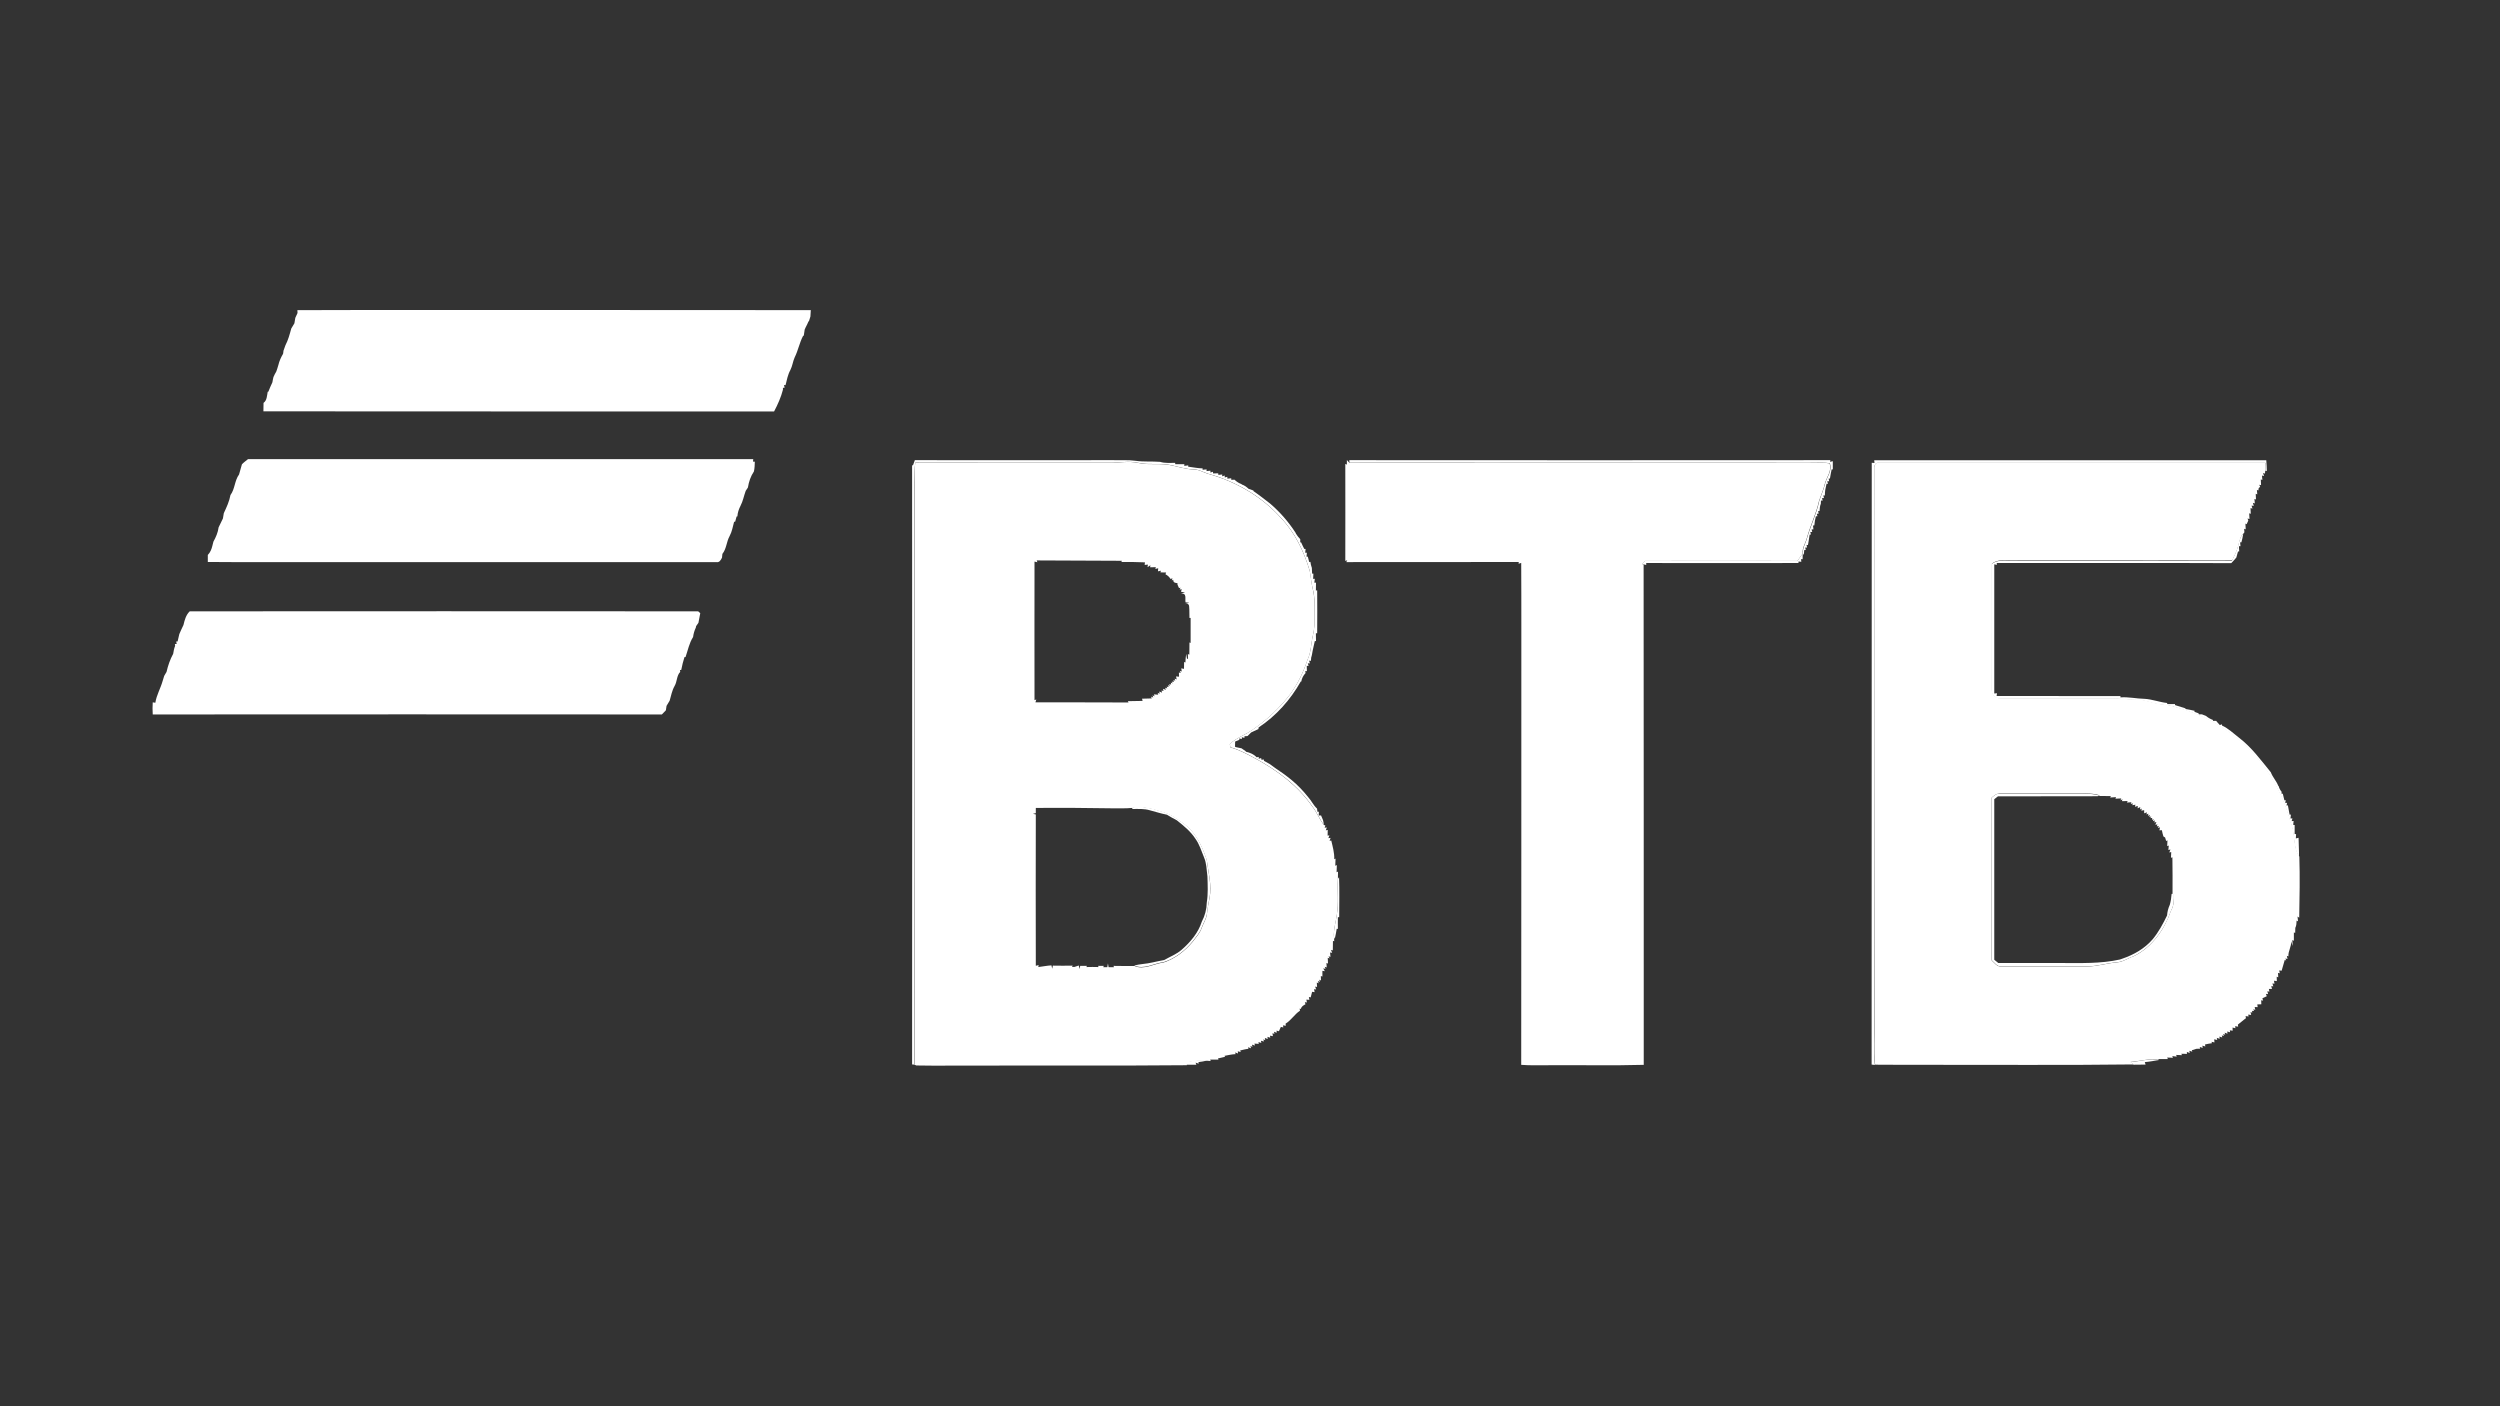
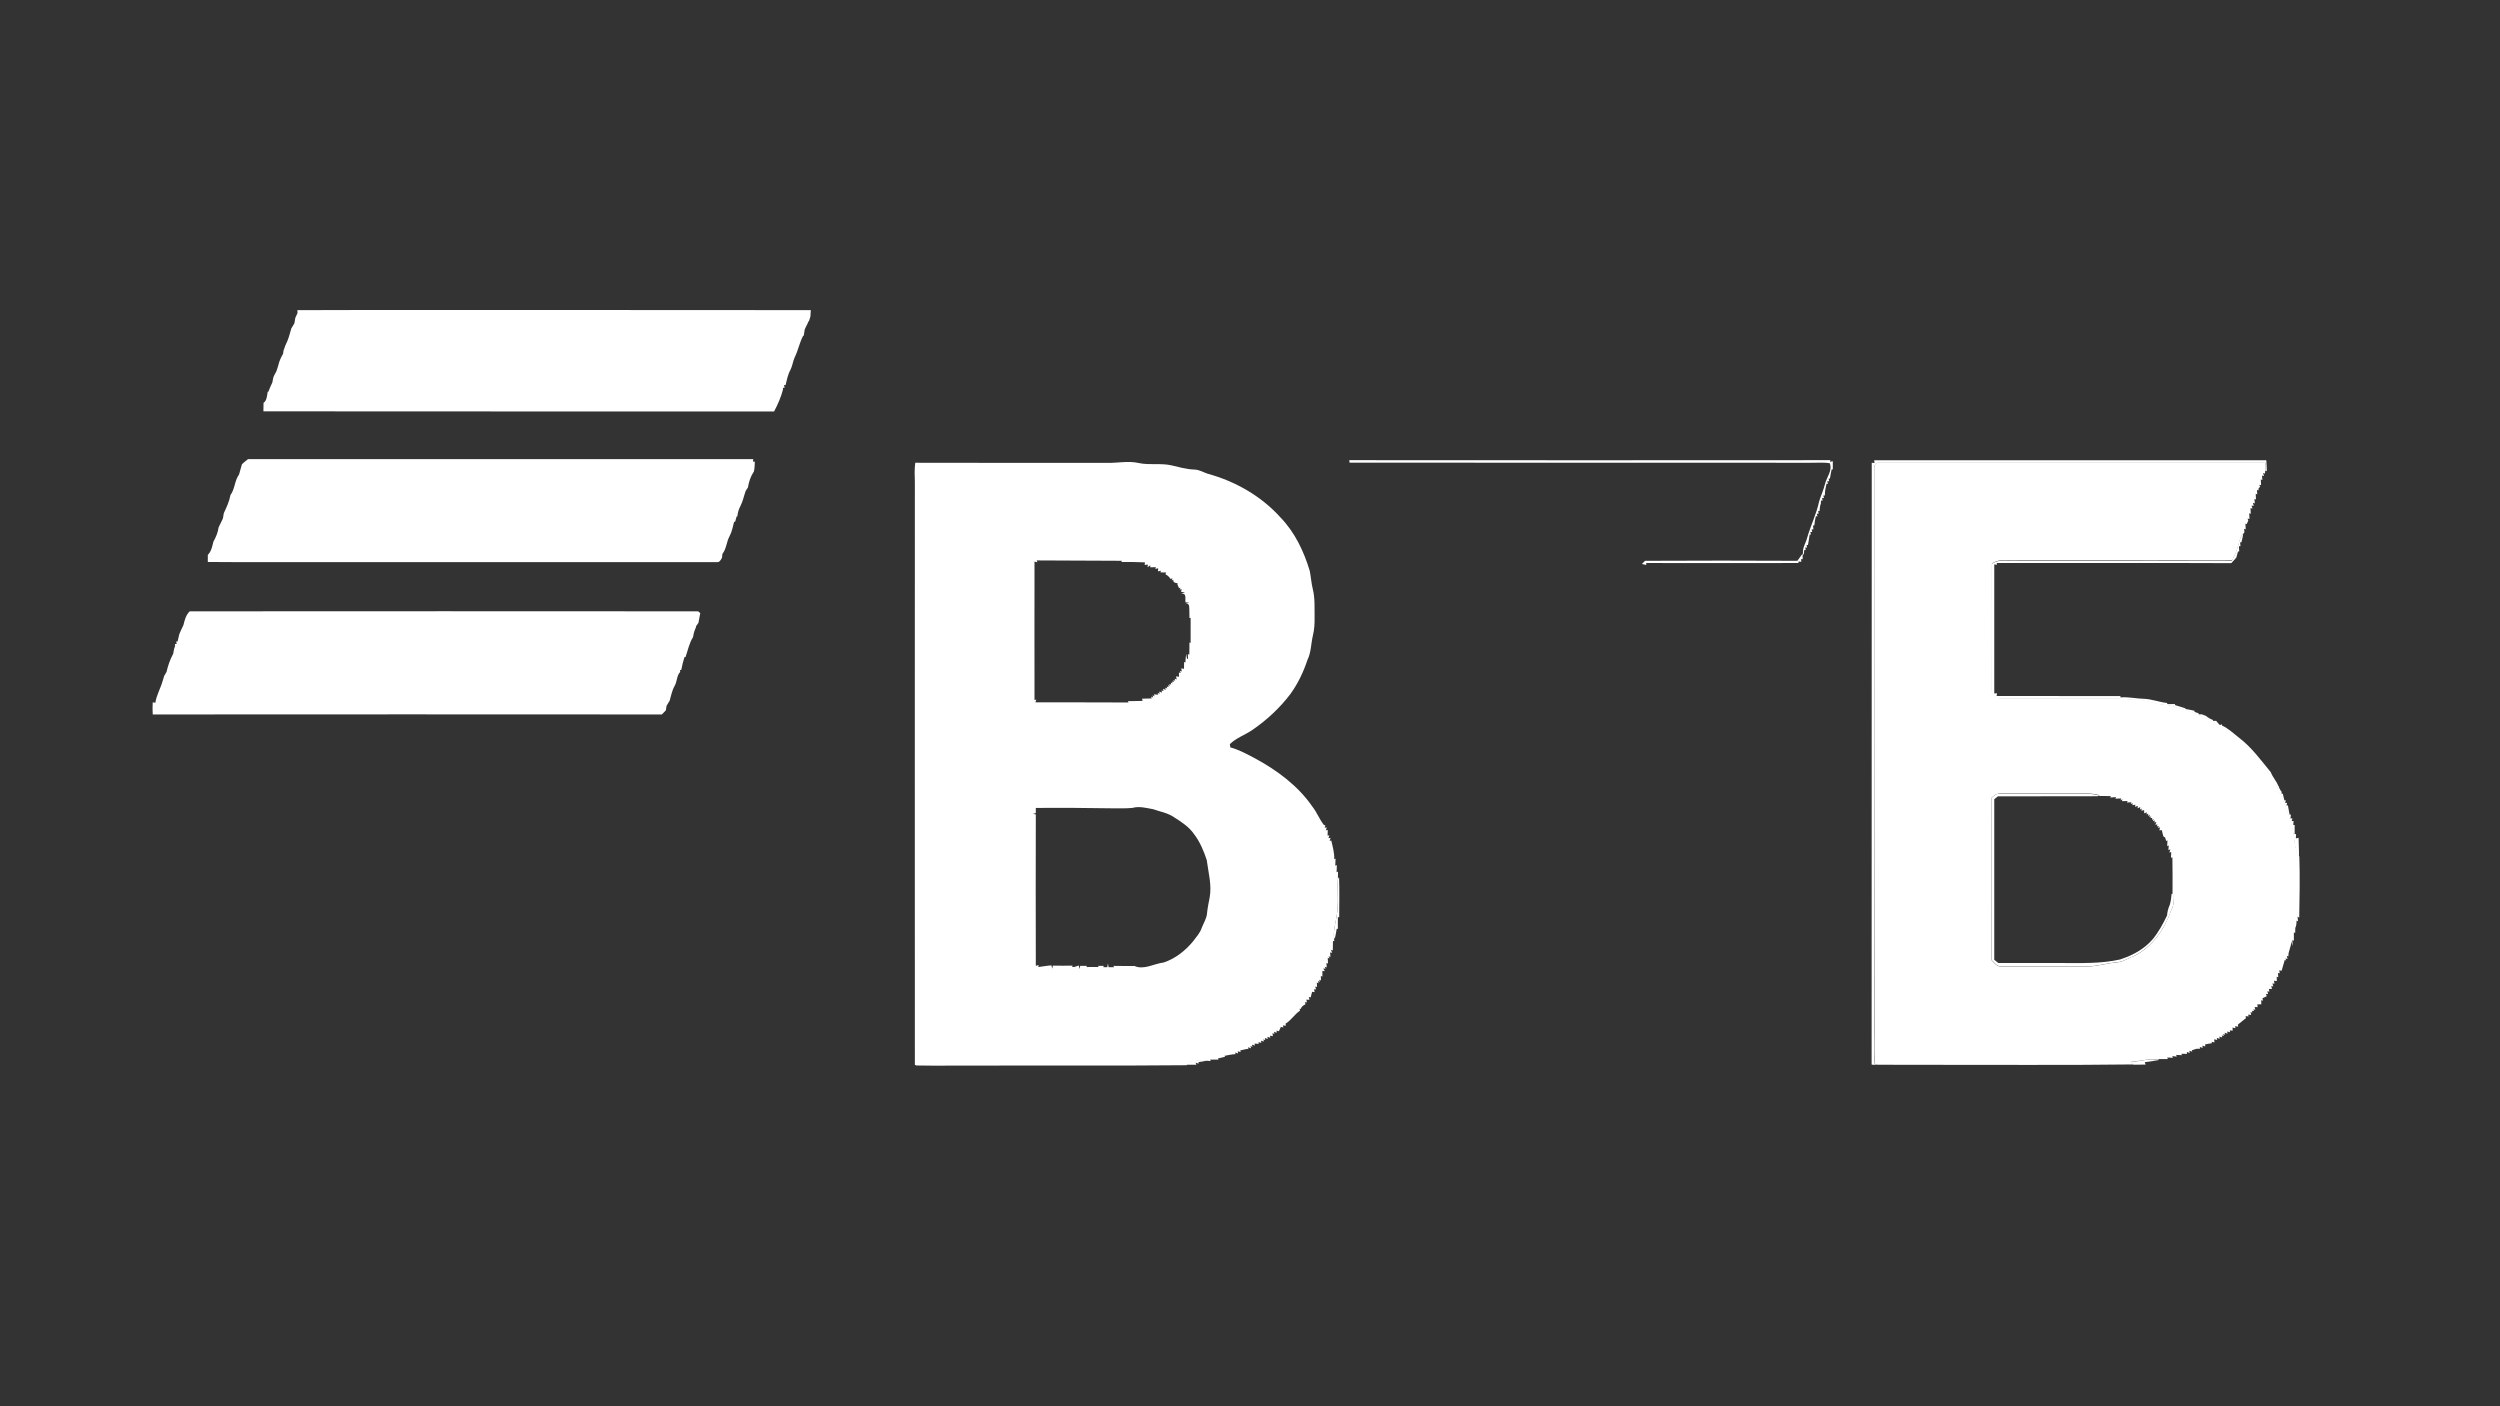
<svg xmlns="http://www.w3.org/2000/svg" id="Слой_1" x="0px" y="0px" viewBox="0 0 1920 1080" style="enable-background:new 0 0 1920 1080;" xml:space="preserve">
  <rect x="0" y="0" width="1920" height="1080" fill="#333333" stroke="none" />
  <style type="text/css"> .st0{fill:#FFFFFF;} </style>
  <g id="_x23_01a0e2ff">
    <path class="st0" d="M228.4,238.2c74.2-0.3,148.4,0,222.6-0.1c57.2,0.1,114.5-0.1,171.7,0.1c-0.1,1.6-0.2,3.2-0.3,4.9 c-0.4,1.2-0.8,2.3-1.1,3.5l-0.4,0.3c-0.6,1.5-1.3,2.9-2.1,4.4c-0.2,0.4-0.6,1.3-0.8,1.8c-0.3,1.6-0.5,3.1-0.7,4.7l-0.5,0.1 c-2.8,5.3-3.8,11.2-6.5,16.6c-1.4,3.1-1.7,6.6-3.3,9.7c-2,3.6-2.7,7.7-3.7,11.6l-1.2-0.1c0.1,0.5,0.4,1.5,0.5,2l-1.3,0.2 c0,0.4,0,1.1,0,1.4c-1.5,5.8-4,11.4-6.8,16.7c-130.7-0.1-261.4,0.1-392.2-0.1c0-2.2,0-4.4,0.1-6.5c2.7-1.9,2.6-5.6,3.2-8.5l0.5-0.1 c0.9-2.4,2-4.8,3.1-7.2c0.2-1.4,0.5-2.7,0.8-4c0.6-1.5,1.4-2.9,2.2-4.3c0.6-1.6,1.1-3.3,1.6-5c0.7-3,2-5.9,3.6-8.6 c0.1-0.6,0.3-1.7,0.3-2.3c0.5-1.4,1-2.8,1.5-4.2c2.1-4,3.3-8.5,4.5-12.9c0.8-1.3,1.6-2.6,2.4-4c0.3-1.4,0.5-2.8,0.7-4.2 c0.6-1.3,1.1-2.5,1.7-3.7C228.4,239.6,228.4,238.6,228.4,238.2z" />
    <path class="st0" d="M190.5,352.6c129.4,0,258.7,0,388,0c-0.1,0.5-0.2,1.4-0.2,1.9l1.4,0.1c-0.1,2.5-0.1,5-0.7,7.5 c-2.5,3.7-3.9,7.9-4.6,12.3c-0.6,0.9-1.1,1.7-1.7,2.6c-1.4,3.8-2.1,7.9-4,11.5c-1.3,2.5-2.2,5.2-2.4,8.1l-0.6,0.1 c-0.4,1.4-0.7,2.7-1.1,4h-0.8c-1,3.7-1.6,7.6-3.5,11.1c-2.4,4.3-2.3,9.6-5.5,13.6c-0.1,0.7-0.2,2.2-0.3,2.9c-0.9,1.8-2,3.9-4.4,3.4 c-99,0.1-198,0-297,0c-31.2-0.1-62.4,0.2-93.5-0.1c0-1.8,0-3.6,0-5.4c1.9-1.9,2.9-4.5,3.5-7c0.3-1.1,0.5-2.1,0.8-3.2 c1.9-3.4,3.5-7.1,4-11c1.1-2.3,2.2-4.5,3.3-6.8c0.3-1.4,0.5-2.8,0.7-4.1c2.1-4.5,4.2-9,5.1-13.9c3.5-4.7,3.1-11,6.6-15.8 c0.7-2.6,1.4-5.2,2.2-7.8C187.2,355.1,188.9,353.9,190.5,352.6z" />
-     <path class="st0" d="M702.6,353.4c50.8,0.1,101.6,0,152.4,0c5.7,0.2,11.4-0.3,17.1,0.5c6.3,0.9,12.6,0.3,18.9,0.8 c3.7,1.2,7.7,0.7,11.5,0.8l0.1,1c2.3,0,4.7,0,7,0l-0.1,1.3c0.8-0.1,2.3-0.3,3.1-0.4l-0.1,1c3.7,0.4,7.3,1.3,11.1,1.3l0,1.1 c0.8-0.1,2.3-0.3,3.1-0.3l-0.1,1.3c0.8-0.1,2.3-0.2,3-0.3l0,1.4c0.5-0.1,1.5-0.4,2-0.6l0,1.3c1.3-0.1,2.7-0.1,4-0.1l0.1,1.2 c0.8-0.1,2.3-0.2,3-0.3l-0.1,1.4c0.5-0.1,1.5-0.4,2-0.6l0,1.5c0.5-0.1,1.5-0.4,2-0.5l0,1.4c0.8-0.1,2.2-0.2,3-0.3l0,1.2 c0.6,0,1.8-0.1,2.5-0.1c1.5,1.5,3.4,2.7,5.4,3.4l0.2,0.3c2,0.6,3.7,1.9,5.2,3.3c1.2,0.5,2.4,0.9,3.7,1.3l0.1,0.5 c4.4,3,8.5,6.3,12.7,9.5c7.6,6.5,14.3,14.2,19.7,22.6l0.1,0.4c1,1.6,2.1,3.1,3.4,4.4c0,0.6,0,1.8,0,2.4l0.7,0.1 c0.7,1.7,1.6,3.4,2.4,5l1,0c-0.1,0.7-0.2,2.2-0.3,2.9l1.3,0c-0.1,0.8-0.2,2.3-0.3,3l1,0c0.3,1.4,0.7,2.8,1.1,4.2l0.9-0.2 c0.2,1.6,0.5,3.1,1.1,4.6c0.1,1.5,0.1,2.9,0.2,4.4l1,0.1c-0.1,1.3-0.1,2.7-0.2,4l1.3-0.1c-0.1,0.8-0.3,2.3-0.4,3l1.3,0 c0,2,0,4-0.1,6l1-0.1c0.1,11,0.1,22,0,33l-1-0.1c0,2,0,4.1,0.1,6.1l-0.9-0.1c-0.3,1.2-0.6,2.4-0.8,3.5c-0.3,1.4-0.6,2.8-0.9,4.1 c-0.3,1.7-0.5,3.4-1.1,5.1c0,0.6-0.1,1.9-0.2,2.5l-1.4-0.1c0.2,0.5,0.4,1.6,0.6,2.1l-1.6-0.1c0.2,0.5,0.5,1.5,0.6,2l-1.4,0 c0,1.3,0.1,2.7,0.1,4l-1.3,0c0.1,0.4,0.2,1.1,0.3,1.5c-1.7,1.8-2.9,4-3.3,6.5l-0.4,0c-7.9,14-18.9,26.4-32.4,35.3 c0,0.3-0.1,0.9-0.1,1.2c-1.9,0.9-3.7,1.8-5.6,2.6c-1,0.9-1.9,1.8-2.8,2.8c-0.6,0-1.7,0.1-2.3,0.1l-0.1,1.3 c-0.5-0.1-1.4-0.4-1.9-0.5l-0.1,1.4c-0.5-0.1-1.5-0.4-1.9-0.5l0,1.1c-1.1,0.4-2.1,0.8-3.2,1.3c-0.1,1.3-0.1,2.6-0.1,4l0.7,0.3 c1.4,0.3,2.8,0.6,4.3,0.9c1,0.8,2.1,1.4,3.2,2.2l0.1,0.4c3.1,0.7,6.1,1.9,8.3,4.3c0.4-0.1,1.2-0.2,1.6-0.3l0,1.4 c0.5-0.1,1.4-0.4,1.9-0.5l0.2,1.3c0.5-0.1,1.4-0.2,1.9-0.2v1c1.5,0.8,3,1.7,4.5,2.5c1.4,1,2.7,2,4.1,3c4.4,2.9,8.7,6,12.7,9.3 c4.7,3.9,8.9,8.3,12.7,13.1c2.5,2.7,4,6.3,6.8,8.8c0.1,0.6,0.2,1.8,0.3,2.4l1.1,0c0,0.7-0.1,2.2-0.1,2.9c0.5,0,1.3,0,1.8,0 c0.5,1.2,1,2.4,1.5,3.6c0.3,1.1,0.5,2.3,0.6,3.5c-3.4-4.3-5.3-9.6-8.7-13.9c-10.9-16-26.9-27.8-43.8-37c-6.2-3.3-12.4-6.8-19.3-8.6 c-0.1-0.8-0.3-1.7-0.4-2.5c5.1-4.9,12-7,17.6-11.1c11-7.6,21-16.8,29-27.5c5.7-7.9,10-16.8,13-26c2.9-5.9,2.7-12.6,4.2-18.8 c1.1-4.6,1.4-9.3,1.3-13.9c-0.1-7.3,0.5-14.8-1.4-21.9c-1.2-4.5-1.5-9.2-2.3-13.8c-4.5-15-11.4-29.6-22.4-41 c-14.8-16.5-34.8-27.9-56.1-33.7c-3.5-1.2-6.8-3.2-10.5-3.2c-5.9-0.1-11.5-1.9-17.2-3.2c-8.3-1.9-16.9,0-25.2-1.8 c-7.8-1.8-15.7,0.1-23.6-0.1c-49.3-0.1-98.7,0.1-148-0.1c-0.6,4.9-0.6,9.8-0.5,14.6c0,149.1,0,298.2,0,447.3 c0.3,0.1,0.8,0.4,1.1,0.5c-1-0.1-2-0.2-3-0.2c0.1-153.4,0.1-306.7,0-460.1l0.7-0.1C701.7,356.1,702.1,354.8,702.6,353.4z" />
    <path class="st0" d="M1439.4,353.5c100.4-0.1,200.8,0,301.1,0c0.2,2.7,0.4,5.4,0.4,8.2l-1.2-0.1c0.1-2,0.2-4.1,0.2-6.1 c-98.9,0-197.8,0-296.8,0c-2.7-0.6-3.9,2.2-3.7,4.5c0.1,142,0,284,0,426c0.3,10.6-0.6,21.3,0.5,31.9c-0.9-0.1-1.7-0.2-2.5-0.3 c0.1-154.1,0-308.2,0.1-462.2c0.5,0.1,1.6,0.2,2.1,0.2C1439.6,355.1,1439.4,354,1439.4,353.5z" />
    <path class="st0" d="M1036.3,353.4c123.1,0.1,246.2,0.1,369.4,0l-0.2,1.3c0.5-0.1,1.6-0.4,2.1-0.5c0,2.1,0,4.2,0,6.3h-0.9 c-0.4,2.3-1,4.6-1.3,7l-1,0.1c0.1,0.5,0.3,1.5,0.4,2l-1.5,0c0.2,0.5,0.4,1.5,0.6,2l-1.1-0.1c-0.3,1.6-0.6,3.1-1,4.7 c-0.2,1.4-0.3,2.9-0.3,4.3l-1.2,0c0.1,0.5,0.3,1.5,0.5,2l-1.5,0c0.1,0.5,0.4,1.5,0.5,2l-1.3-0.1c0,0.6-0.1,1.9-0.1,2.5 c-0.8,1.8-0.8,3.7-1,5.6l-1.1,0c0.1,0.5,0.3,1.5,0.4,2l-1.4,0.1c0.1,0.5,0.4,1.5,0.5,1.9l-1.2,0c-0.6,2.3-1,4.6-1.2,7l-1,0.1 c0.1,0.7,0.2,2.2,0.3,3l-1.4,0c0.1,0.5,0.4,1.5,0.5,2l-1.5-0.1c0.1,0.5,0.3,1.5,0.5,2l-1,0.1c-0.3,2.7-0.9,5.3-1.3,8l-1.1-0.1 c0.1,0.5,0.3,1.5,0.4,2l-1.4,0c0.1,0.5,0.3,1.4,0.4,1.9l-1.2,0.1c0,1-0.2,2.9-0.2,3.8l-0.7-1.3c-0.5-4.3,2.2-8,3.2-12 c2.7-9.5,7.2-18.3,9.2-28c1.4-4.5,3.4-8.7,4.5-13.3c1.3-5.2,5.8-10.3,3.7-15.9c-5-0.9-10.1-0.3-15.1-0.4 c-117.9-0.1-235.8,0.1-353.7-0.1C1036.3,354.9,1036.3,353.9,1036.3,353.4z" />
    <path class="st0" d="M1718.9,419c0.8-3.2,1.4-6.7,3.9-9.1c-0.3,2.2-0.8,4.4-1.4,6.6l-1,0c0.1,0.7,0.2,2.2,0.3,3l-1.2,0 c0.1,1.3,0.1,2.7,0.2,4l-0.9,0c-0.4,1.6-0.9,3.1-1.3,4.7c-1.3,1.5-2.6,3-3.9,4.3c-60-0.3-120.1,0-180.1-0.1l0.1,1.4 c-0.5-0.1-1.5-0.3-2-0.4c0,33.1,0,66.1,0,99.2c0.5-0.1,1.6-0.2,2.1-0.2c-0.1,0.5-0.2,1.6-0.3,2.1c31.7,0,63.4,0,95.1,0.1l0,1 c6.2-0.5,12.3,1,18.5,1.1c5.9,0.3,11.5,2.6,17.4,3.2l0,0.8c2,0,4,0,6,0l0,0.8c2.7,0.8,5.3,1.6,8,2.5l0.1,0.5c2.3,0.3,4.6,0.9,7,1.4 l-0.2,0.8c1,0.4,2.1,0.8,3.2,1.1l0.1,0.8c0.6,0,1.9,0,2.5,0c1,0.4,2.1,0.8,3.2,1.3c1.5,1.3,3.3,2.3,5.2,3l0.1,0.7 c0.6,0,1.8,0,2.4,0c0.9,1.1,1.8,2.2,2.8,3.2c0.4-0.1,1.3-0.4,1.7-0.5l0,0.9c4.9,2.2,8.8,6.1,13,9.3c9.7,7.4,16.9,17.3,24.5,26.6 c1.4,3.8,4.3,6.7,5.7,10.4l0.3,0.2c0.4,1.6,1.2,3.1,2.3,4.4c0,0.4-0.1,1.1-0.1,1.4l1,0.1c0.4,1.7,0.8,3.3,1.2,5h1.1 c-0.1,0.5-0.4,1.5-0.5,2l1.5,0c-0.1,0.5-0.4,1.5-0.5,2l1.1-0.1c0.4,2.4,0.9,4.7,1.3,7.1h1c-0.1,0.8-0.2,2.3-0.3,3l1.5-0.1 c-0.2,0.5-0.5,1.6-0.6,2.1l1.5-0.1c-0.1,0.8-0.3,2.3-0.3,3l1.1,0.1c0,2.3,0,4.6,0,6.9l1.1,0.1c-0.1,0.8-0.1,2.4-0.2,3.3 c0.5-0.1,1.6-0.4,2.1-0.5c0,4.9,0.5,9.8,0.3,14.8c-5-8.1-2.7-18.2-6.7-26.7c-5.8-22.3-17.9-43-34.6-58.9 c-13.2-12.4-29.2-21.8-46.4-27.2c-5.3-1.4-10.4-3.8-16-4c-4.5-0.3-8.8-1.4-13.1-2.7c-5.4-1.6-11.1-0.9-16.6-1.6 c-7.4-0.9-14.9-0.5-22.3-0.6c-24.7,0-49.4,0-74,0c-3.5,0.3-6.6-2.9-6.4-6.4c0-32.3,0.1-64.6,0-96.9c4.7-3.8,10.9-2.3,16.4-2.5 c56.1,0,112.2,0.1,168.2-0.1C1715.9,426.8,1717.9,423,1718.9,419z" />
    <path class="st0" d="M1380.4,430.7c1.4-1.9,2.8-3.8,4.1-5.7c0,1.5-0.1,3-0.1,4.5l-1.2-0.1c0,0.5,0.2,1.6,0.2,2.1 c-0.5-0.1-1.6-0.2-2.1-0.3l-0.1,1.2c-39,0.1-77.9,0-116.9,0l0,1.5c-0.5-0.1-1.6-0.4-2.1-0.5l-1.2-0.3c0.8-0.8,1.6-1.6,2.4-2.4 C1302.5,430.5,1341.5,430.5,1380.4,430.7z" />
    <path class="st0" d="M140.9,480c0.9-3.8,1.9-7.7,4.8-10.5c130.2-0.1,260.3-0.1,390.5,0c0.4,0.3,1.2,1,1.6,1.4 c-0.4,2.5-0.9,5-1.4,7.4c-0.6,0.9-1.2,1.8-1.8,2.6c0,0.3-0.1,0.8-0.2,1.1c-1.1,2.3-1.8,4.7-2.1,7.2c-3,4.7-4,10.2-5.8,15.4l-0.8,0 c-1,3.2-1.9,6.5-2.5,9.9l-1,0.1c0,0.4,0.2,1.1,0.2,1.4c-2.8,2.9-2.3,7.4-4.3,10.8c-2,3.5-2.7,7.5-3.8,11.3c-0.8,1.3-1.6,2.7-2.4,4 c-0.2,1.1-0.4,2.3-0.5,3.4c-1,1-2.1,2.1-3.1,3.2c-130.3-0.1-260.7-0.1-391,0c-0.2-3.1-0.2-6.2,0-9.3c0.5,0.1,1.5,0.3,2,0.3 c0.9-5.9,4-11,5.6-16.7c0.4-1.3,0.8-2.6,1.2-3.9c0.6-1.1,1.2-2.1,1.8-3.1c1.1-4.8,2.7-9.5,5.1-13.9c0.3-2.1,0.7-4.1,1.5-6.1 c0-0.4-0.1-1-0.2-1.4l1.4,0c-0.1-0.5-0.3-1.5-0.4-1.9l1.1-0.1c0.4-1.9,0.9-3.8,1.3-5.6C138.8,484.5,139.8,482.2,140.9,480z" />
    <path class="st0" d="M1529.6,612.6c1.8-1.5,3.7-3.4,6.4-3c18,0,36.1,0,54.1,0c7.4,0.2,15-0.8,22.3,1.4l-1.4,0.5 c-25.5,0.1-51,0-76.6,0.1c-0.9,0.7-1.9,1.4-2.8,2.2c0,41.1,0,82.2,0,123.3c1,0.8,2.1,1.6,3.1,2.5c16.1-0.1,32.2,0,48.3,0 c15,0,30.3,0.6,45.1-2.7c0.5-0.2,1.5-0.5,2-0.7c8.8-3,17.1-7.8,23.2-14.9c4.5-5.5,7.9-11.8,11-18.2c0.2-2.8,0.9-5.6,2.1-8.2 c0.8-2.8,1.2-5.6,1.4-8.4c0.2,0,0.6,0,0.8,0l1,0c0,4.3,0.1,8.9-2.2,12.8c-5,14.4-14.5,28-28.4,34.9c-4.4,1.5-8.2,4.4-12.9,4.8 c-7.7,0.6-15.2,3.1-23,3.2c-22,0-44,0-66,0c-3.3,0.3-5.2-2.8-7.4-4.7C1529.6,696,1529.6,654.3,1529.6,612.6z" />
-     <path class="st0" d="M869.3,620.3c5.3-1.7,11.1-0.1,16.4,0.9c5.3,1.9,11.1,2.8,15.9,6.1c5.7,3.6,11.6,7.5,15.5,13.1 c4.5,5.9,7.4,12.9,9.7,19.9c1.1,9.5,3.9,19.1,2.2,28.8c-0.8,4-1.5,8-2,12c-0.3,4.1-2.7,7.5-4.1,11.3c-1.3,3.9-4.2,7-6.6,10.2 c-5.9,7.3-13.6,13.4-22.6,16.3c-7.5,0.9-15.2,6-22.6,2.6c4.5-1.2,9.2-1.2,13.8-2.3c3-0.7,6.1-1.3,9.2-1.9c4.5-2.6,9.4-4.4,13.3-7.8 c6.8-5.9,12.8-13,15.6-21.7c2.4-4.5,3.7-9.5,3.8-14.7c1.1-6.6,0.7-13.4,0.5-20.1c-0.7-4.9-0.6-9.9-2.6-14.5c-2-4.9-3.5-10-6.6-14.3 c-3.7-5.7-9-10-14.3-14.2c-2.6-1.3-5.1-2.8-7.6-4.3c-4.4-0.9-8.8-2.2-13.1-3.4c-4.3-1.3-8.9-1-13.3-1 C869.7,621.1,869.4,620.6,869.3,620.3z" />
    <path class="st0" d="M1027.5,675c0.2-0.3,0.7-1,0.9-1.3c0.4,10.2,0.1,20.5,0.1,30.7l-1,0c0,3-0.1,6,0,9l-0.9-0.1 c-0.3,2.6-1,5.2-1.5,7.8c-0.2-0.3-0.5-1-0.6-1.4c-0.5-5.9,1.4-11.6,2.2-17.4C1028.2,693.4,1027,684.2,1027.5,675z" />
    <path class="st0" d="M911.6,815.5c5.1-0.9,10.4-1.8,15.6-1.2c-2.2,0.8-4.5,1.1-6.8,1.4l0.2,1.2c-0.6-0.2-1.8-0.6-2.4-0.8l0.6,1.6 c-2.5,0-5,0-7.5,0C911.4,817.2,911.5,816,911.6,815.5z" />
    <path class="st0" d="M1636.2,815.7c7.2-0.6,14.5-3,21.8-1.6c-3.6,0.6-7.1,1.3-10.8,1.6c0.1,0.5,0.4,1.4,0.6,1.9 c-3.1,0-6.1,0.1-9.1,0.1C1638,817.1,1636.8,816.2,1636.2,815.7z" />
  </g>
  <g id="_x23_002576ff">
    <path class="st0" d="M702.9,355.4c49.3,0.2,98.7,0,148,0.1c7.9,0.1,15.8-1.7,23.6,0.1c8.3,1.8,16.9-0.1,25.2,1.8 c5.7,1.3,11.3,3,17.2,3.2c3.8,0,7,2,10.5,3.2c21.3,5.8,41.3,17.2,56.1,33.7c11,11.4,17.9,26,22.4,41c0.9,4.6,1.2,9.3,2.3,13.8 c1.8,7.2,1.3,14.6,1.4,21.9c0.1,4.7-0.2,9.4-1.3,13.9c-1.5,6.3-1.3,12.9-4.2,18.8c-3.1,9.3-7.3,18.1-13,26 c-8.1,10.7-18,19.9-29,27.5c-5.7,4-12.6,6.2-17.6,11.1c0.1,0.8,0.2,1.7,0.4,2.5c6.8,1.8,13,5.3,19.3,8.6c16.9,9.2,32.8,21,43.8,37 c3.4,4.3,5.3,9.6,8.7,13.9l1.2,0.5c-0.1,0.4-0.4,1.3-0.6,1.7l1.7-0.2c-0.2,0.6-0.6,1.7-0.8,2.2l1.5-0.3c-0.1,1.5-0.1,2.9-0.1,4.4 l1.4-0.3c-0.2,0.6-0.6,1.7-0.8,2.2l1.7-0.2c-0.2,0.6-0.6,1.7-0.8,2.3l1.3-0.3c1.1,4.7,2.5,9.5,2.3,14.4l1-0.5 c-0.1,1.8-0.1,3.7-0.2,5.5l1.2-0.5c-0.1,1.8-0.1,3.7-0.2,5.5l1.1-0.5c0,1.9-0.1,3.9-0.1,5.8c-0.5,9.1,0.7,18.3-0.8,27.4 c-0.8,5.8-2.7,11.5-2.2,17.4l0.2,2.9l-1-0.3c0,2.4-0.1,4.9-0.1,7.3l-1.4-0.4c0.2,0.6,0.7,1.7,0.9,2.3l-1.6-0.3 c0.1,0.9,0.2,2.6,0.3,3.4l-1.5-0.5l0.8,1.7l-1.4-0.5c0,1.5,0.1,2.9,0.2,4.4l-1.2-0.4c0,0.8,0.1,2.5,0.2,3.4l-1.5-0.5l0.6,1.6 l-1.8-0.4c0.3,0.5,1,1.7,1.3,2.2l-1.9-0.3c0,1.5,0,2.9,0,4.4l-1.2-0.4c0,0.9,0.1,2.5,0.1,3.4l-1.5-0.6l0.8,1.6l-1.7-0.5l0.6,1.7 l-1.4-0.6c0,0.8,0.1,2.5,0.2,3.4l-1.5-0.3c0.2,0.5,0.6,1.6,0.8,2.2l-1.6-0.2c0.1,0.6,0.3,1.7,0.4,2.3c-0.5-0.1-1.4-0.2-1.9-0.3 c-0.4,1.5-0.7,2.9-1.1,4.3l-1.4-0.3c0.1,0.6,0.3,1.7,0.4,2.2c-0.6,0-1.7-0.1-2.3-0.2c0.1,0.5,0.3,1.7,0.4,2.2l-1.6-0.2 c0.1,0.4,0.3,1.2,0.5,1.6c-1.5,0.8-3.2,1.7-3.5,3.6l-1-0.3c0.1,0.4,0.2,1.2,0.3,1.6c-4.2,2.8-6.8,7.4-11.1,10 c0,0.4,0.2,1.2,0.2,1.6c-0.6-0.1-1.7-0.3-2.2-0.3l0.3,1.6c-0.5-0.1-1.4-0.3-1.9-0.4c-0.5,1.1-1,2.2-1.5,3.3 c-0.5-0.1-1.4-0.3-1.8-0.5l0.1,1.7c-0.5-0.2-1.6-0.6-2.1-0.8l0.4,1.6l-1.6-0.4c0.1,0.6,0.3,1.7,0.4,2.2c-0.6-0.1-1.7-0.3-2.3-0.4 l0.3,1.6c-0.5-0.2-1.6-0.5-2.2-0.7l0.2,1.7c-0.5-0.2-1.7-0.6-2.2-0.8l0.3,1.7l-1.5-0.7l0.5,1.7c-0.6-0.2-1.7-0.5-2.3-0.6l0.3,1.7 c-0.6-0.2-1.7-0.5-2.2-0.7l0.2,1.4c-0.8,0-2.5-0.1-3.3-0.2l0.4,1.5c-0.6-0.2-1.7-0.5-2.3-0.7l0.4,1.7l-1.6-0.7l0.5,1.8 c-0.6-0.2-1.7-0.6-2.3-0.8l0.3,1.2c-2.2,0.2-4.3,0.8-6.4,1.3l0.5,1.2c-0.6-0.2-1.8-0.5-2.3-0.6l0.2,1.7c-0.5-0.2-1.6-0.6-2.2-0.8 l0.3,1.3c-2.9,0.1-5.7,0.8-8.5,1.3l0.5,0.7c-1.8,0.4-3.6,0.9-5.5,1.3l0.4,0.9c-2.1,0-4.3,0-6.4,0l0.4,1.1c-0.6-0.1-1.9-0.2-2.5-0.2 c-5.2-0.6-10.4,0.3-15.6,1.2c-0.1,0.6-0.2,1.7-0.2,2.2c-53.4,0.5-106.9,0.1-160.3,0.3c-15.8-0.1-31.7,0.2-47.5-0.1 c-0.3-0.1-0.8-0.4-1.1-0.5c-0.1-149.1,0-298.2,0-447.3C702.4,365.1,702.3,360.2,702.9,355.4 M796.2,430.4l0.5,1.4 c-0.5-0.1-1.6-0.4-2.2-0.5c-0.1,35.5,0,70.9,0,106.4l1.4-0.5c-0.2,0.5-0.5,1.7-0.7,2.2c23.8,0.1,47.7-0.1,71.5,0.1l-0.5-1 c3.8,0,7.5-0.1,11.3-0.2c-0.1-0.4-0.3-1.3-0.4-1.7c2.5-0.1,5-0.1,7.4-0.2L884,535l1.7,0.7l-0.6-1.7l1.6,0.8l-0.5-1.5 c0.8,0,2.5,0.2,3.3,0.2l-0.4-1.4l1.5,0.7l-0.3-1.7c0.6,0.2,1.7,0.6,2.2,0.9l-0.5-1.7l1.6,0.4l-0.4-1.7c0.5,0.2,1.7,0.6,2.2,0.8 l-0.6-1.6l1.7,0.5l-0.6-1.3l1.5,0.2l-0.2-1.5l1.4,0.7l-0.7-1.4l1.5,0.3l-0.2-1.5l1.4,0.7l-0.7-1.4l1.6,0.2l-0.3-1.5l1.4,0.6 l-0.5-1.6l1.6,0.6c-0.1-0.6-0.4-1.7-0.5-2.3c0.6,0,1.7,0.1,2.3,0.2c0-0.8-0.1-2.4-0.1-3.2l1.4,0.4l-0.7-1.6l1.5,0.4 c-0.1-0.6-0.3-1.8-0.4-2.4c0.5,0.1,1.6,0.3,2.1,0.4c0-1.8,0-3.5,0.1-5.3l1,0.4c0.1-2.2,0.2-4.4,0.6-6.6c0.2,0.9,0.5,2.8,0.6,3.7 c0.2,0,0.6,0,0.8,0.1c0-0.9-0.1-2.8-0.1-3.7l1.1,0.5c0-3.1,0.1-6.3,0.1-9.4l0.9,0.4c0-6.4,0-12.8,0-19.2l-0.9,0 c0-2.2,0-4.4-0.1-6.5c-0.3-2,0.6-5.5-3.7-4c0.9-0.3,2.7-0.9,3.6-1.2c-0.7-0.1-2.1-0.2-2.8-0.3c-0.6-2.6,1.3-7.4-3.6-6.6 c0.8-0.3,2.4-0.8,3.2-1.1c-0.7-0.1-2.2-0.2-3-0.3c0.1-0.5,0.3-1.6,0.4-2.2l-1.5,0.5l0.6-1.6l-1.1,0.4c-0.3-0.7-0.9-2-1.2-2.7 c0-0.3,0-0.9,0-1.1c-1.7-0.2-3.4-0.4-3.2-2.6l-1.2,0.5l0.6-1.6c-0.4,0.1-1.2,0.3-1.6,0.4c-0.9-1.6-2.2-2.7-3.8-3.5 c0.1-0.4,0.3-1.1,0.5-1.4c-1.5,0-3-0.1-4.4-0.1l0.4-1.3c-0.6,0.1-1.7,0.4-2.3,0.5c0-0.6,0.1-1.8,0.2-2.4c-0.6,0.2-1.7,0.4-2.2,0.6 l0.4-1.4c-1.5,0-3,0-4.4,0.1l0.2-1.6c-0.5,0.4-1.7,1.2-2.2,1.5l0.3-2c-0.6,0.1-1.8,0.2-2.5,0.3c0.1-0.5,0.2-1.5,0.2-2 c-6-0.2-12.1-0.4-18.1-0.3l0.4-0.9C839.9,430.5,818.1,430.6,796.2,430.4 M795.5,620.5c0,1.3,0,2.7,0,4l-2.2,0.5l2.2,0.5 c-0.1,38.7-0.1,77.4,0,116.2c0.5-0.1,1.6-0.4,2.2-0.5l-0.3,1.5c3.4-0.4,6.7-1.1,10.1-1.3l0.6,2.6l0.5-2.4c5.1,0.1,10.2,0.1,15.2,0 l-0.5,1l1.9,0c0.8-0.3,2.5-0.8,3.3-1.1l0.6,2.7l0.5-2.4c1.7,0,3.5,0,5.2,0l-0.5,0.9c3.1-0.1,6.3-0.1,9.4,0l-0.4-0.9 c1.1,0,3.3,0,4.4,0l-0.4,1c0.8,0,2.3,0,3.1,0l0.5-2.9l0.5,2.9c1,0,3.1,0,4.2,0l-0.5-1c5.2,0.2,10.4,0,15.7,0.1l0.3-0.1 c7.3,3.4,15.1-1.7,22.6-2.6c9-3,16.7-9.1,22.6-16.3c2.4-3.2,5.3-6.3,6.6-10.2c1.4-3.8,3.8-7.2,4.1-11.3c0.4-4,1.2-8,2-12 c1.8-9.7-1-19.2-2.2-28.8c-2.3-7-5.2-14-9.7-19.9c-3.9-5.7-9.8-9.5-15.5-13.1c-4.8-3.3-10.5-4.2-15.9-6.1c-5.4-1-11.1-2.6-16.4-0.9 l-0.1-0.1c-4.7,0.5-9.5,0.2-14.2,0.3C835.2,620.5,815.3,620.3,795.5,620.5z" />
    <path class="st0" d="M1439.4,359.9c-0.2-2.3,1-5.1,3.7-4.5c98.9,0,197.8,0,296.8,0c0,2,0,4.1-0.2,6.1c0,0.5-0.1,1.6-0.2,2.2 l-1.5-0.4c0.2,0.6,0.6,1.7,0.8,2.3l-1.6-0.4c0.1,0.9,0.2,2.6,0.3,3.4l-1.2-0.4c0,1.4,0.1,2.9,0.2,4.4l-1.4-0.3 c0.2,0.4,0.5,1.2,0.7,1.6l-1.1,0.9c-0.1,0.5-0.2,1.4-0.3,1.9l-1.1-0.5c0.1,0.9,0.2,2.6,0.3,3.5l-1.2-0.5c0,1.5,0.1,3,0.2,4.4 l-1.2-0.4c0.1,0.9,0.2,2.5,0.3,3.4l-1.5-0.4c0.2,0.6,0.5,1.7,0.7,2.3l-1.7-0.2c0.2,0.6,0.5,1.7,0.7,2.3l-1.5-0.4 c0,1.5,0.1,3,0.2,4.4l-1.2-0.4c0,1.5,0.1,3,0.2,4.4l-1.5-0.4c0.2,0.4,0.5,1.2,0.6,1.6c-0.3,0.7-1,2.1-1.3,2.8l-0.9-0.5 c0,1.5,0.1,3,0.2,4.4l-1.2-0.4c0,0.7,0.1,2.1,0.2,2.7l-0.7,0.9c-2.5,2.4-3.1,5.9-3.9,9.1c-1,4.1-3,7.8-4.7,11.5 c-56.1,0.2-112.2,0-168.2,0.1c-5.6,0.2-11.8-1.3-16.4,2.5c0.1,32.3,0,64.6,0,96.9c-0.3,3.5,2.9,6.7,6.4,6.4c24.7,0,49.4,0,74,0 c7.4,0.1,14.9-0.3,22.3,0.6c5.5,0.6,11.2-0.1,16.6,1.6c4.3,1.2,8.7,2.4,13.1,2.7c5.6,0.3,10.7,2.7,16,4 c17.2,5.5,33.3,14.8,46.4,27.2c16.7,15.9,28.8,36.6,34.6,58.9c4,8.4,1.6,18.6,6.7,26.7c0.5,15.6,0.2,31.2-0.1,46.9l-1.3-0.9 c0.1,0.9,0.3,2.8,0.4,3.7l-1.1-0.6c-0.1,1.9-0.1,3.9-1,5.6c-0.1,1.3-0.1,2.6-0.1,3.9l-1-0.4c0,2.1,0,4.3,0,6.4l-1.2-0.5 c0.1,1.1,0.2,3.3,0.3,4.5c-0.4-1.2-0.8-2.3-1.2-3.5c0.3,4-2.4,7.5-2.1,11.5l-1.2-0.4c0.1,0.6,0.4,1.8,0.5,2.4l-1.6-0.4l0.6,1.6 l-1.1-0.5c-0.8,2.8-1.6,5.5-2.4,8.3c-0.5-0.1-1.4-0.2-1.9-0.2c0.1,0.6,0.4,1.7,0.5,2.2l-1.4-0.3c0.1,0.8,0.2,2.5,0.2,3.4l-1.2-0.5 c0,0.8,0.1,2.5,0.1,3.4c-0.6-0.1-1.7-0.2-2.2-0.3c0.1,0.6,0.3,1.7,0.4,2.3l-1.6-0.2c0.2,0.5,0.5,1.6,0.7,2.2l-1.6-0.1 c0.2,0.5,0.4,1.6,0.6,2.1c-0.6,0-1.8,0-2.4,0c0.1,0.5,0.3,1.6,0.4,2.1l-1.6-0.3c0.1,0.5,0.4,1.6,0.6,2.2l-1.7-0.2 c0.2,0.5,0.5,1.4,0.7,1.8c-1.2,0.5-2.3,1-3.4,1.6c0.1,0.5,0.4,1.4,0.6,1.8l-1.5-0.3c0,0.8,0,2.3,0.1,3.1c-0.8,0-2.3,0.1-3.1,0.1 c0.1,0.5,0.2,1.6,0.3,2.1c-0.6,0-1.7-0.1-2.3-0.1c0.1,0.6,0.3,1.7,0.5,2.2l-1.6-0.5l0.6,1.3l-1.5,0l0.1,1.4l-1.3-0.6 c0.1,0.6,0.3,1.7,0.5,2.3c-0.6-0.1-1.7-0.2-2.3-0.3l0.3,1.5c-0.6-0.1-1.7-0.3-2.3-0.3c0.1,0.4,0.2,1.2,0.3,1.6 c-2.2,1.5-4.1,3.4-6.2,4.9c0,0.4,0.1,1.2,0.2,1.6c-0.6-0.1-1.7-0.3-2.3-0.4l0.2,1.6c-0.5-0.1-1.6-0.4-2.2-0.5 c0,0.6,0.1,1.8,0.1,2.4c-0.6-0.1-1.7-0.3-2.2-0.3l0.2,1.5c-0.5-0.1-1.6-0.4-2.2-0.6l0.2,1.7c-0.5-0.2-1.6-0.6-2.2-0.8l0.5,1.6 l-1.6-0.6l0.5,1.6l-1.6-0.5l0.4,1.6c-0.5-0.2-1.7-0.5-2.2-0.7l0.2,1.7c-0.5-0.2-1.7-0.5-2.2-0.7l0.3,1.6c-0.6-0.1-1.7-0.3-2.3-0.5 c0.1,0.6,0.2,1.8,0.2,2.4c-0.6-0.1-1.7-0.4-2.3-0.5l0.4,1.1c-1.8,0.2-3.6,0.6-5.4,1l0.3,1.5c-0.6-0.2-1.7-0.5-2.3-0.6l0.3,1.7 c-0.6-0.2-1.7-0.5-2.3-0.7l0.3,1.3c-0.7,0-2.1,0-2.8,0.1c-1.2,0.4-2.4,0.8-3.6,1.1l0.4,1.1c-0.6-0.2-1.7-0.5-2.3-0.7l0.3,1.7 c-0.5-0.2-1.6-0.6-2.2-0.8l0.1,1.5c-1.5-0.1-2.9-0.1-4.3-0.1l0.4,1.1c-1.5-0.1-3-0.2-4.4-0.2l0.4,1.3c-0.8-0.1-2.6-0.3-3.4-0.4 l0.5,1.3c-1.5-0.1-3-0.1-4.4-0.2l0.5,1.2c-2.5,0-5,0-7.5,0l0.7,0.6c-7.3-1.3-14.5,1-21.8,1.6c0.6,0.5,1.8,1.5,2.5,1.9 c-53.6,0.7-107.1,0.2-160.7,0.3c-12.7-0.1-25.3,0.1-38-0.1c-1.2-10.6-0.2-21.3-0.5-31.9C1439.4,644,1439.5,502,1439.4,359.9 M1529.6,612.6c0,41.7,0,83.4,0,125c2.2,1.9,4.1,5,7.4,4.7c22,0,44,0,66,0c7.8-0.1,15.2-2.6,23-3.2c4.7-0.4,8.5-3.4,12.9-4.8 c14-6.9,23.4-20.5,28.4-34.9c2.4-3.9,2.2-8.4,2.2-12.8l-1,0c0.1-9.4,0-18.8-0.1-28.2l-1.1,0.4c0-1.5,0.1-2.9,0.2-4.4l-1.5,0.3 c0.2-0.6,0.7-1.7,0.9-2.3l-1.6,0.4c0.1-0.9,0.2-2.6,0.3-3.4l-1.2,0.4c0-1.5,0.1-2.9,0.2-4.4l-1,0.5c-0.2-0.7-0.6-2-0.8-2.7 c-0.3-0.2-1-0.6-1.3-0.8c-0.5-1.6-0.9-3.2-1.2-4.8c-0.5,0-1.4,0.1-1.9,0.1c0.1-0.6,0.4-1.7,0.5-2.3l-1.6,0.5l0.7-1.6l-1.6,0.4 l0.5-1.6l-1.6,0.4c0.2-0.5,0.6-1.6,0.8-2.2l-1.6,0.4l0.5-1.6l-1.6,0.6l0.6-1.7l-1.3,0.7l0.2-1.5l-1.5,0.1l0.8-1.3l-1.6,0.6l0.6-1.6 l-1.6,0.5l0.4-1.6l-1.6,0.6l0.5-1.6c-0.5,0.2-1.6,0.5-2.2,0.7c0-0.6,0-1.8,0-2.4c-0.5,0.1-1.6,0.3-2.2,0.4l0.4-1.6l-1.4,0.7 c0-0.5,0.2-1.4,0.2-1.9l-2,1l0.1-1.8c-0.6,0.1-1.7,0.5-2.2,0.6l0.4-1.6c-0.6,0.1-1.7,0.3-2.3,0.4l0.2-1.5l-1.5,0.6l0.5-1.4 c-0.8,0.1-2.6,0.2-3.4,0.3l0.5-1.2c-1.5,0-3,0.1-4.4,0.1l0.5-1.5l-1.6,0.9l0.6-1.5c-1.5,0-3,0.1-4.5,0.2l0.5-1.2 c-1.5,0.1-3,0.2-4.5,0.3l0.5-1.1c-3.3,0-6.5-0.1-9.8-0.1l1.4-0.5c-7.2-2.2-14.9-1.2-22.3-1.4c-18,0-36.1,0-54.1,0 C1533.3,609.2,1531.4,611.1,1529.6,612.6z" />
-     <path class="st0" d="M1034.4,353.3l1.9,2.1c117.9,0.2,235.8,0,353.7,0.1c5,0.1,10.1-0.5,15.1,0.4c2.1,5.6-2.4,10.6-3.7,15.9 c-1,4.6-3.1,8.8-4.5,13.3c-2.1,9.6-6.6,18.5-9.2,28c-1,4-3.8,7.7-3.2,12c-1.4,1.9-2.7,3.8-4.1,5.7c-39-0.1-77.9-0.1-116.9,0 c-0.8,0.8-1.6,1.6-2.4,2.4l1.2,0.3c0.2,128.1,0,256.2,0.1,384.3c-24.2,0.7-48.4,0.1-72.6,0.3c-7.2-0.1-14.4,0.3-21.5-0.3 c0.2-111.9,0-223.8,0.1-335.8c-0.1-16.6,0.1-33.1-0.1-49.7c-0.5,0.2-1.5,0.5-2,0.7l0.1-1.4c-44.1,0.2-88.3,0-132.4,0.1l0.7-1.4 l-1.5,0.5c0-24.8,0.1-49.7,0-74.5l1.2,0.5L1034.4,353.3z" />
  </g>
</svg>